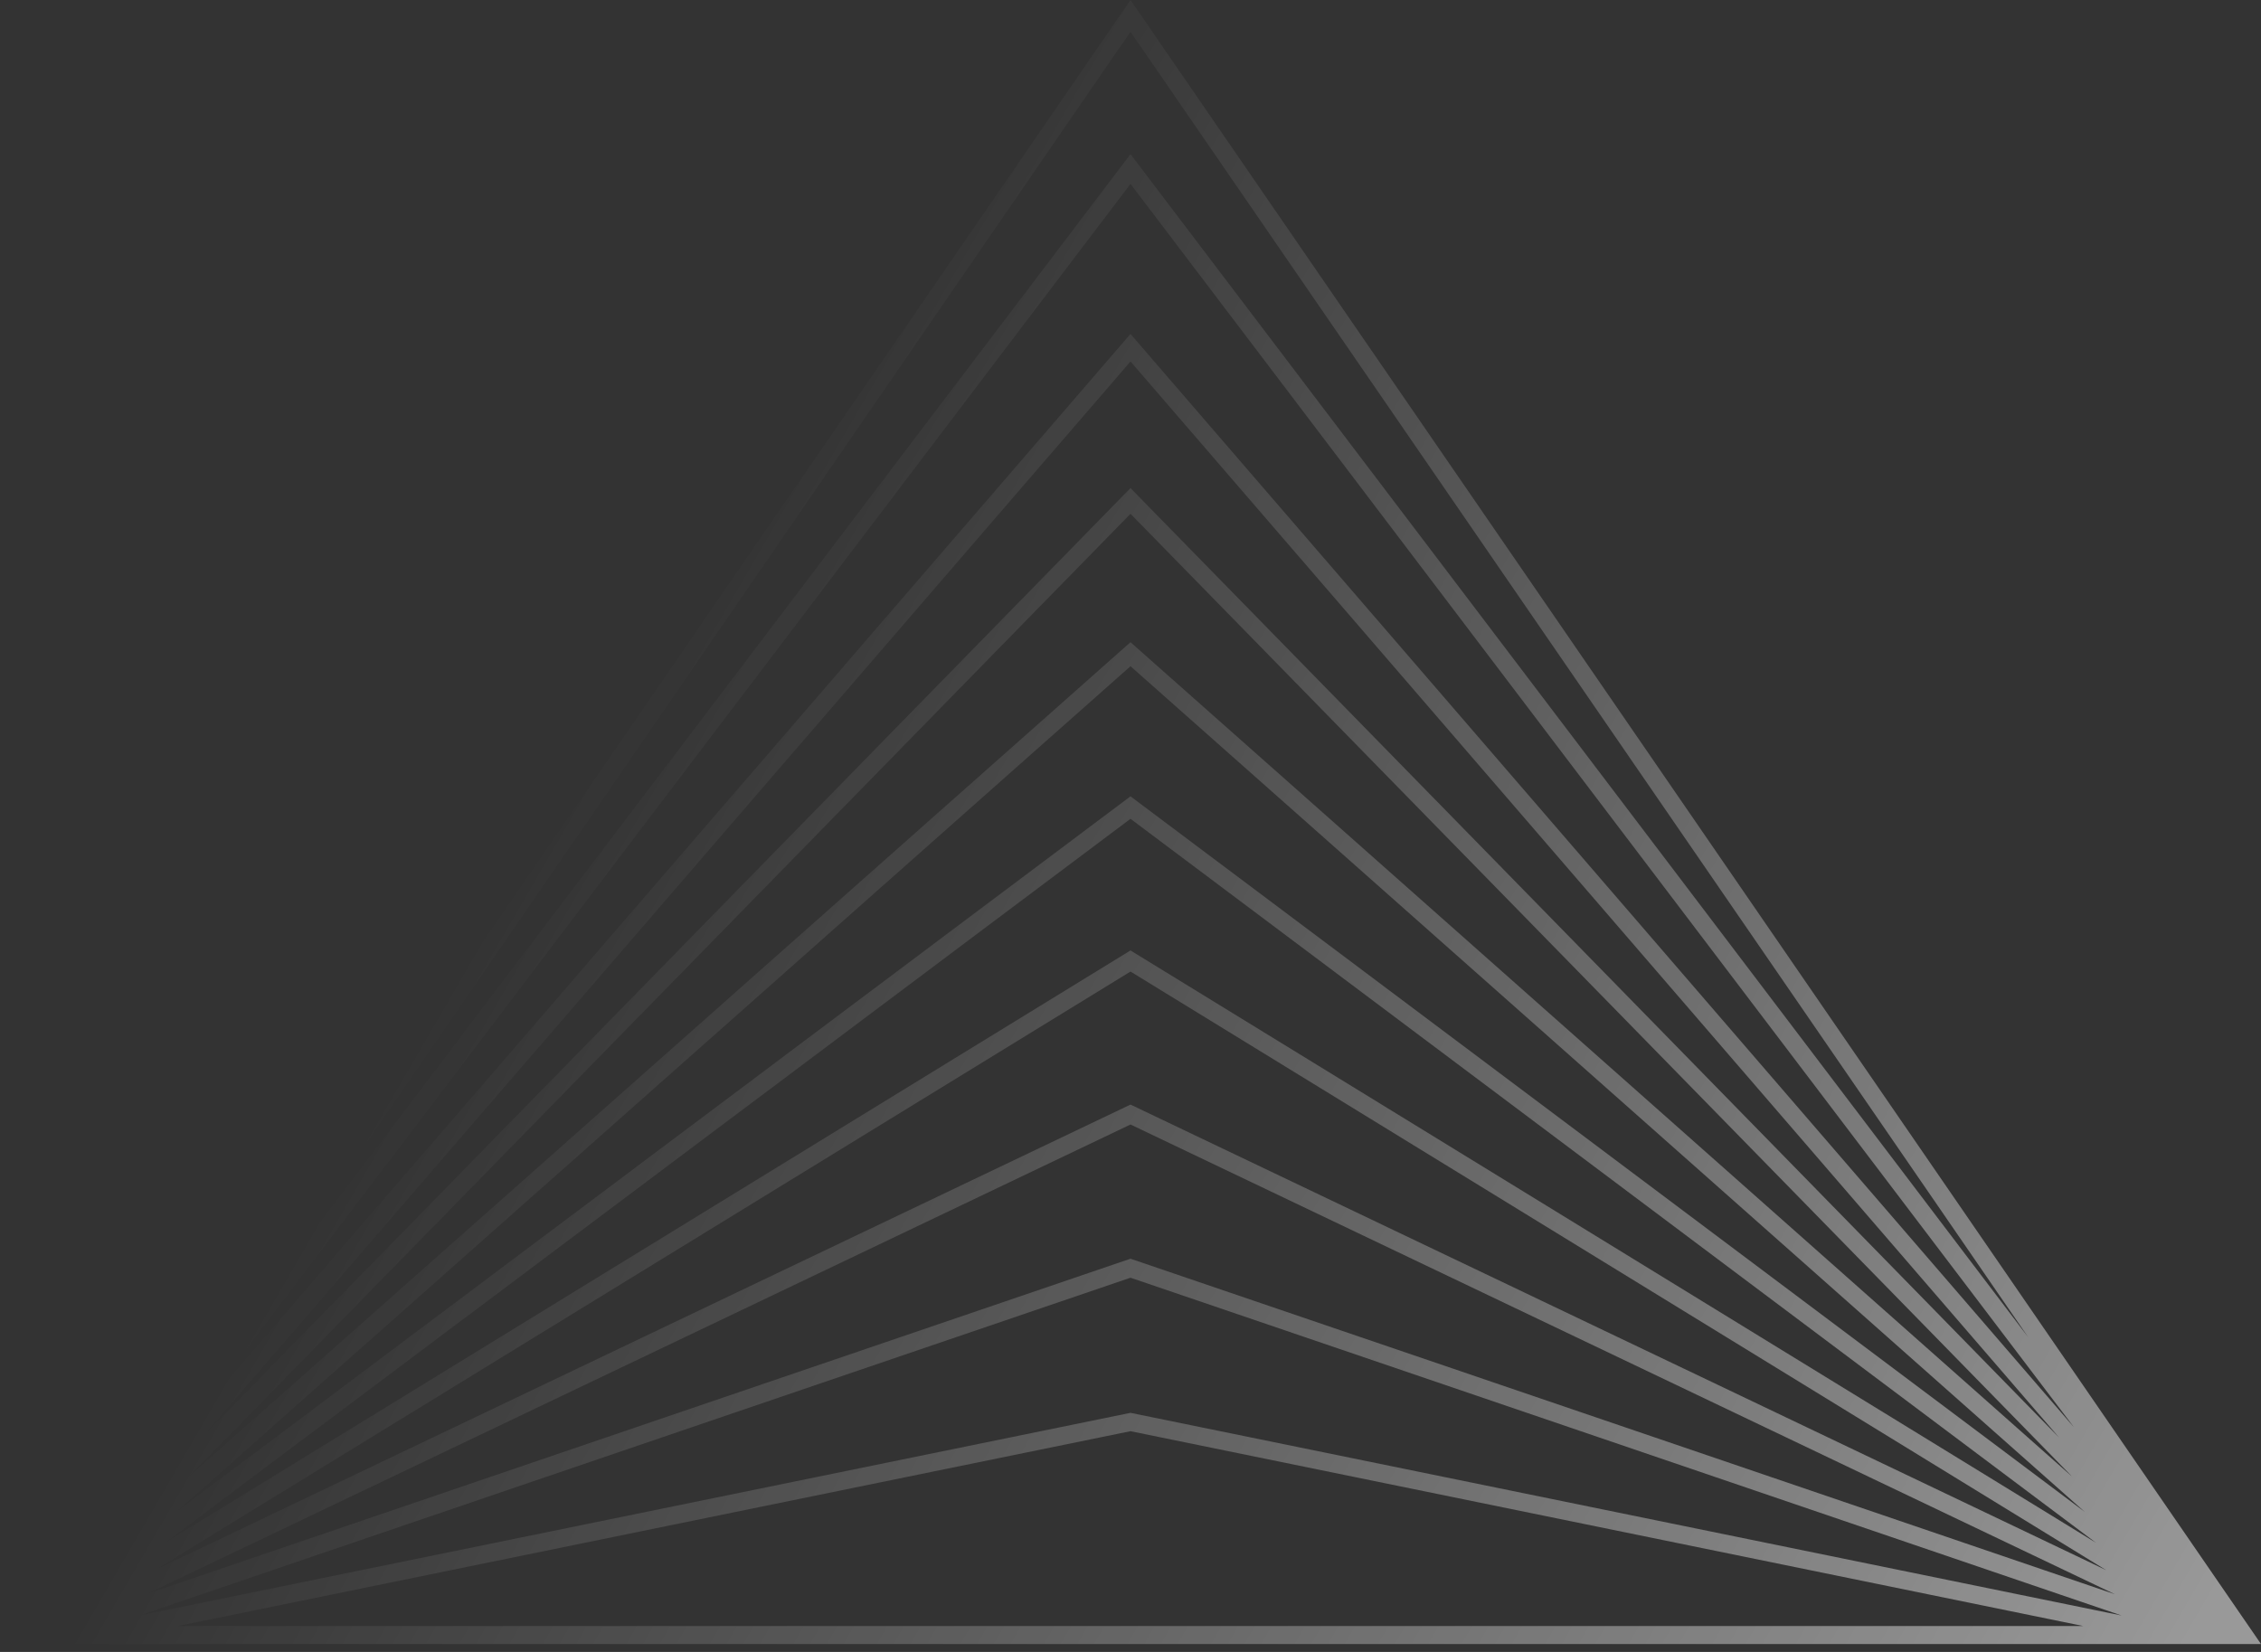
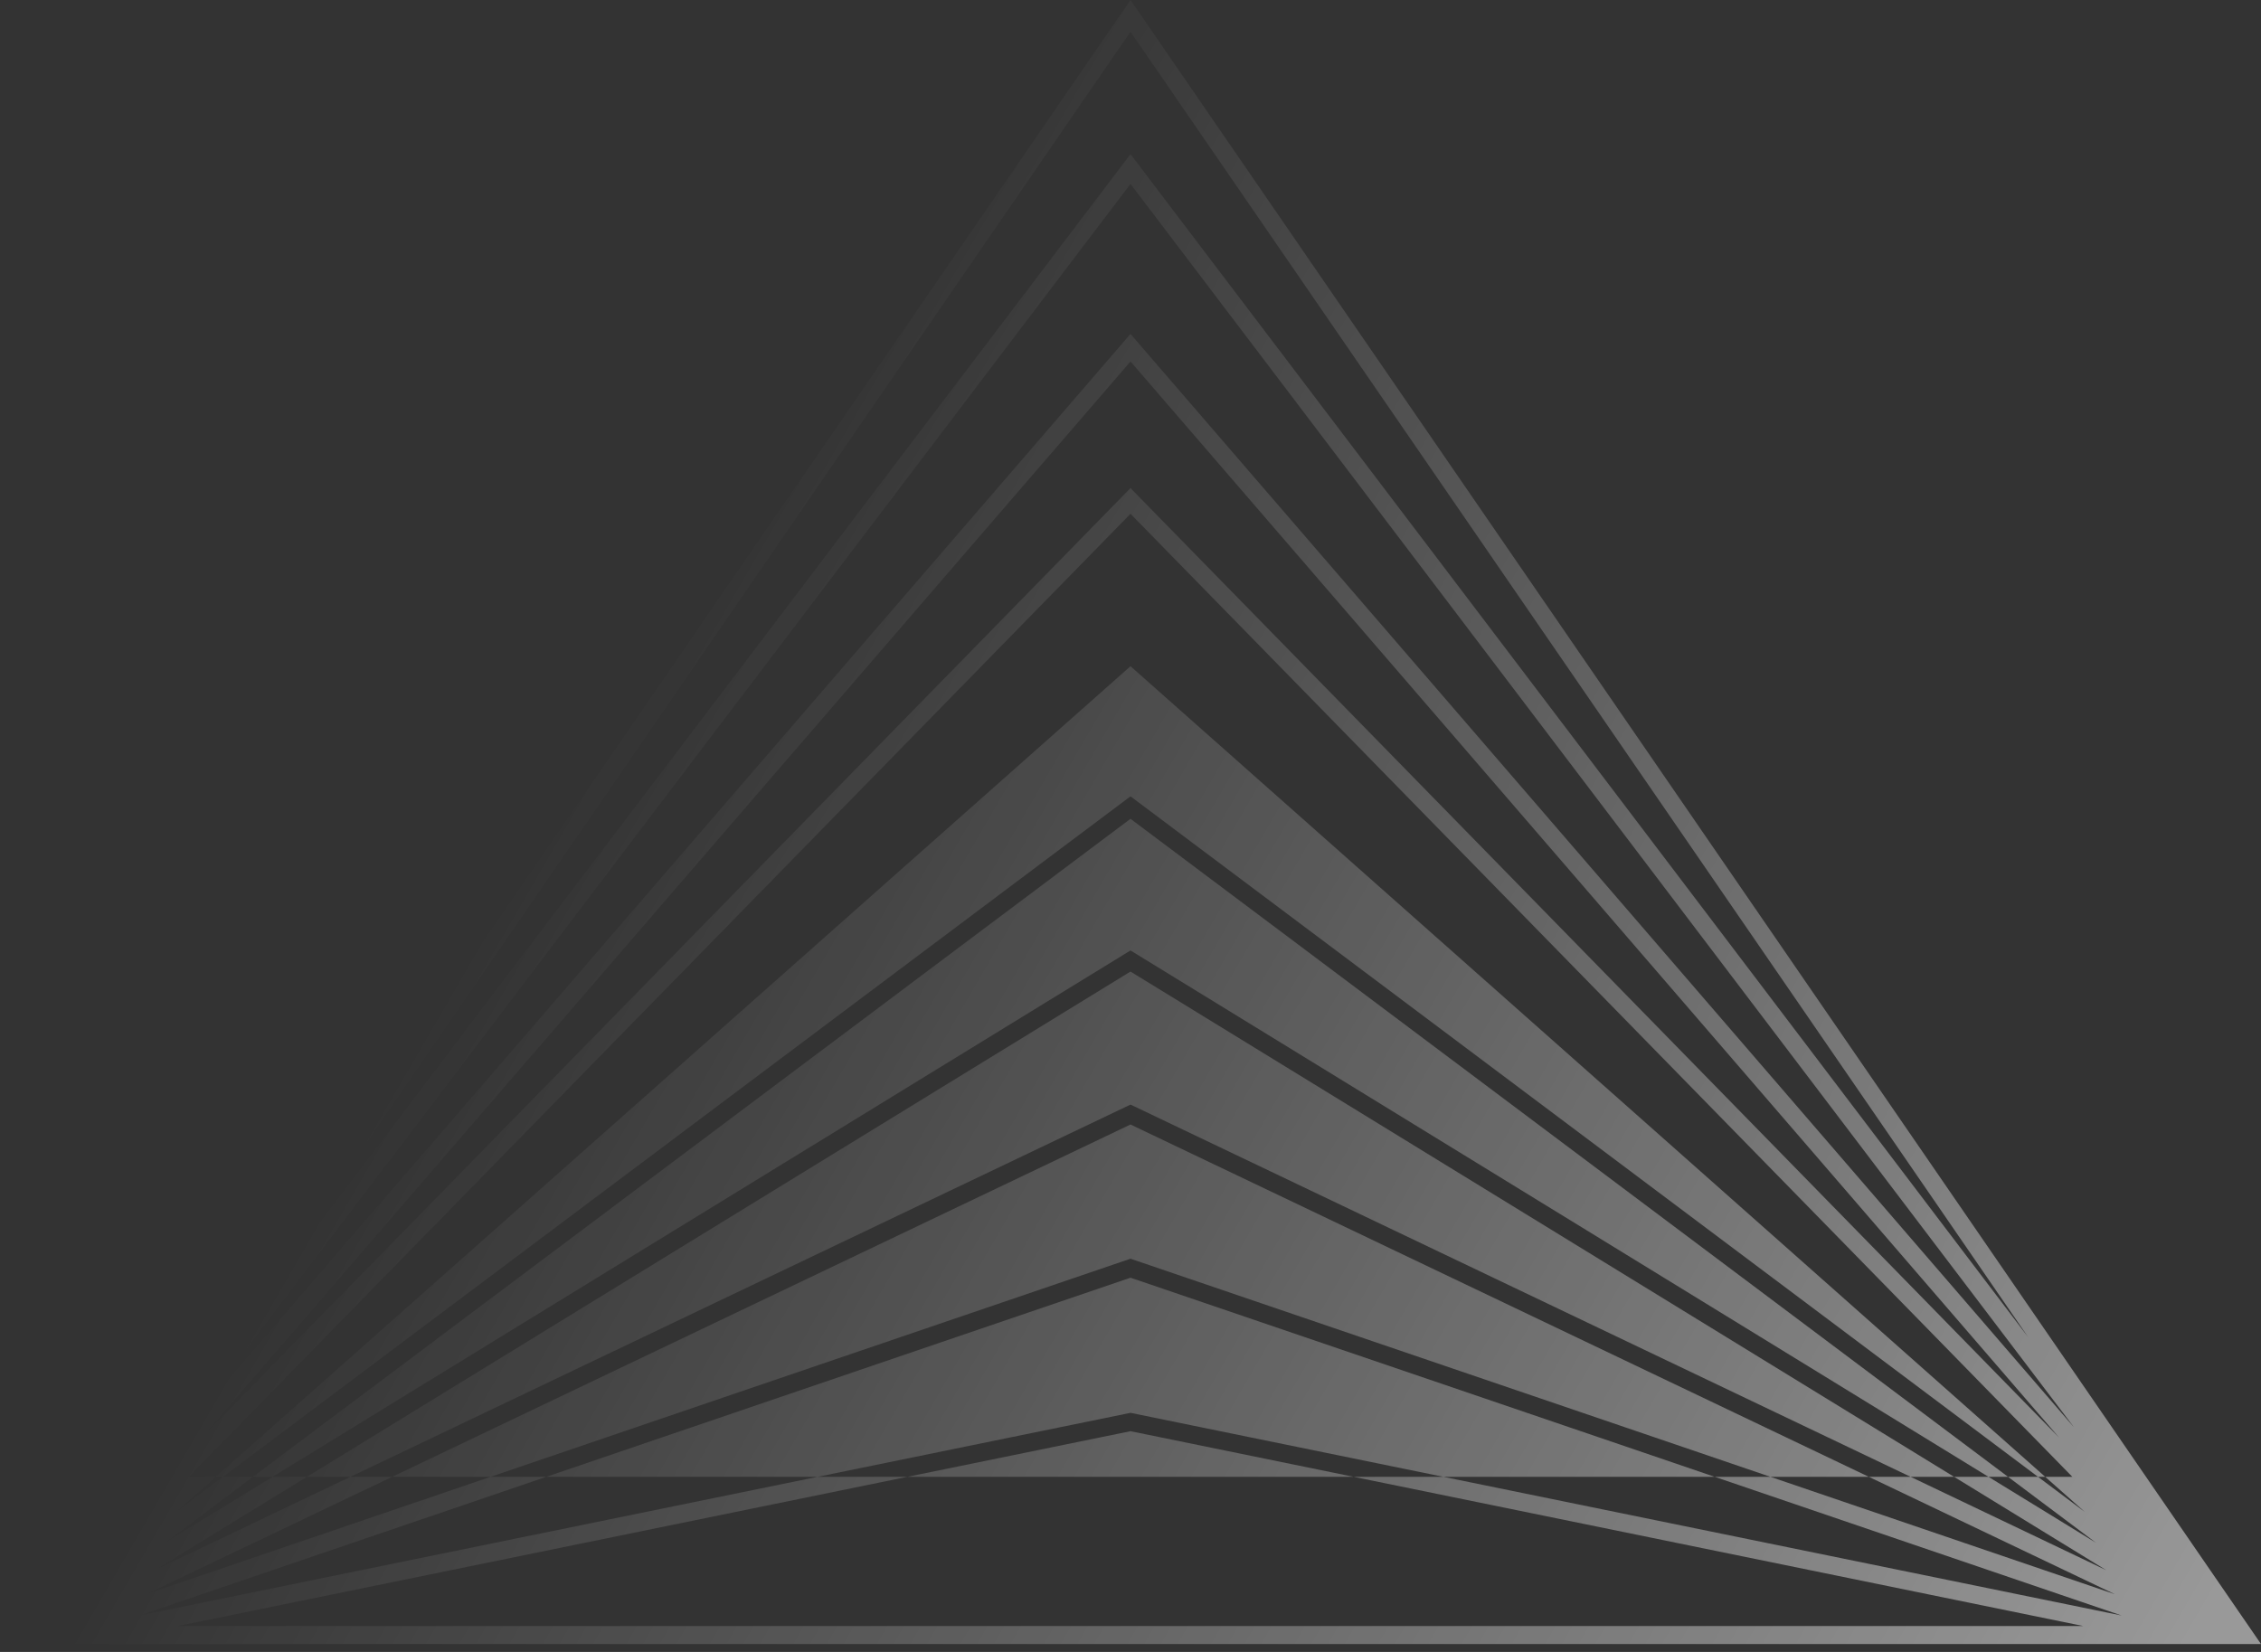
<svg xmlns="http://www.w3.org/2000/svg" width="260" height="190" viewBox="0 0 260 190" fill="none">
  <rect x="0" y="0" width="260" height="190" fill="#333333" stroke="none" />
-   <path opacity="0.5" fill-rule="evenodd" clip-rule="evenodd" d="M130 0L0 189.091H260L130 0ZM239.568 187.023H20.432L130 164.611L239.568 187.023ZM16.024 185.813L130 162.5L243.976 185.813L130 146.958L16.024 185.813ZM130 129.337L16.806 183.362L130 144.773L243.194 183.362L130 129.337ZM17.794 180.598L130 127.045L242.205 180.598L130 111.745L17.794 180.598ZM130 94.176L18.958 177.457L130 109.318L241.042 177.457L130 94.176ZM20.267 173.891L130 91.591L239.733 173.891L130 76.627L20.267 173.891ZM130 59.095L21.694 169.862L130 73.864L238.306 169.862L130 59.095ZM23.218 165.346L130 56.136L236.782 165.345L130 41.575L23.218 165.346ZM130 21.149L21.509 164.16L130 38.409L238.491 164.16L130 21.149ZM26.771 153.802L130 17.727L233.229 153.802L130 3.651L26.771 153.802Z" fill="url(#paint0_linear_2151_1385)" />
+   <path opacity="0.5" fill-rule="evenodd" clip-rule="evenodd" d="M130 0L0 189.091H260L130 0ZM239.568 187.023H20.432L130 164.611L239.568 187.023ZM16.024 185.813L130 162.5L243.976 185.813L130 146.958L16.024 185.813ZM130 129.337L16.806 183.362L130 144.773L243.194 183.362L130 129.337ZM17.794 180.598L130 127.045L242.205 180.598L130 111.745L17.794 180.598ZM130 94.176L18.958 177.457L130 109.318L241.042 177.457L130 94.176ZM20.267 173.891L130 91.591L239.733 173.891L130 76.627L20.267 173.891ZM130 59.095L21.694 169.862L238.306 169.862L130 59.095ZM23.218 165.346L130 56.136L236.782 165.345L130 41.575L23.218 165.346ZM130 21.149L21.509 164.16L130 38.409L238.491 164.16L130 21.149ZM26.771 153.802L130 17.727L233.229 153.802L130 3.651L26.771 153.802Z" fill="url(#paint0_linear_2151_1385)" />
  <defs>
    <linearGradient id="paint0_linear_2151_1385" x1="252.614" y1="189.091" x2="69.432" y2="82.727" gradientUnits="userSpaceOnUse">
      <stop stop-color="white" />
      <stop offset="1" stop-color="white" stop-opacity="0" />
    </linearGradient>
  </defs>
</svg>